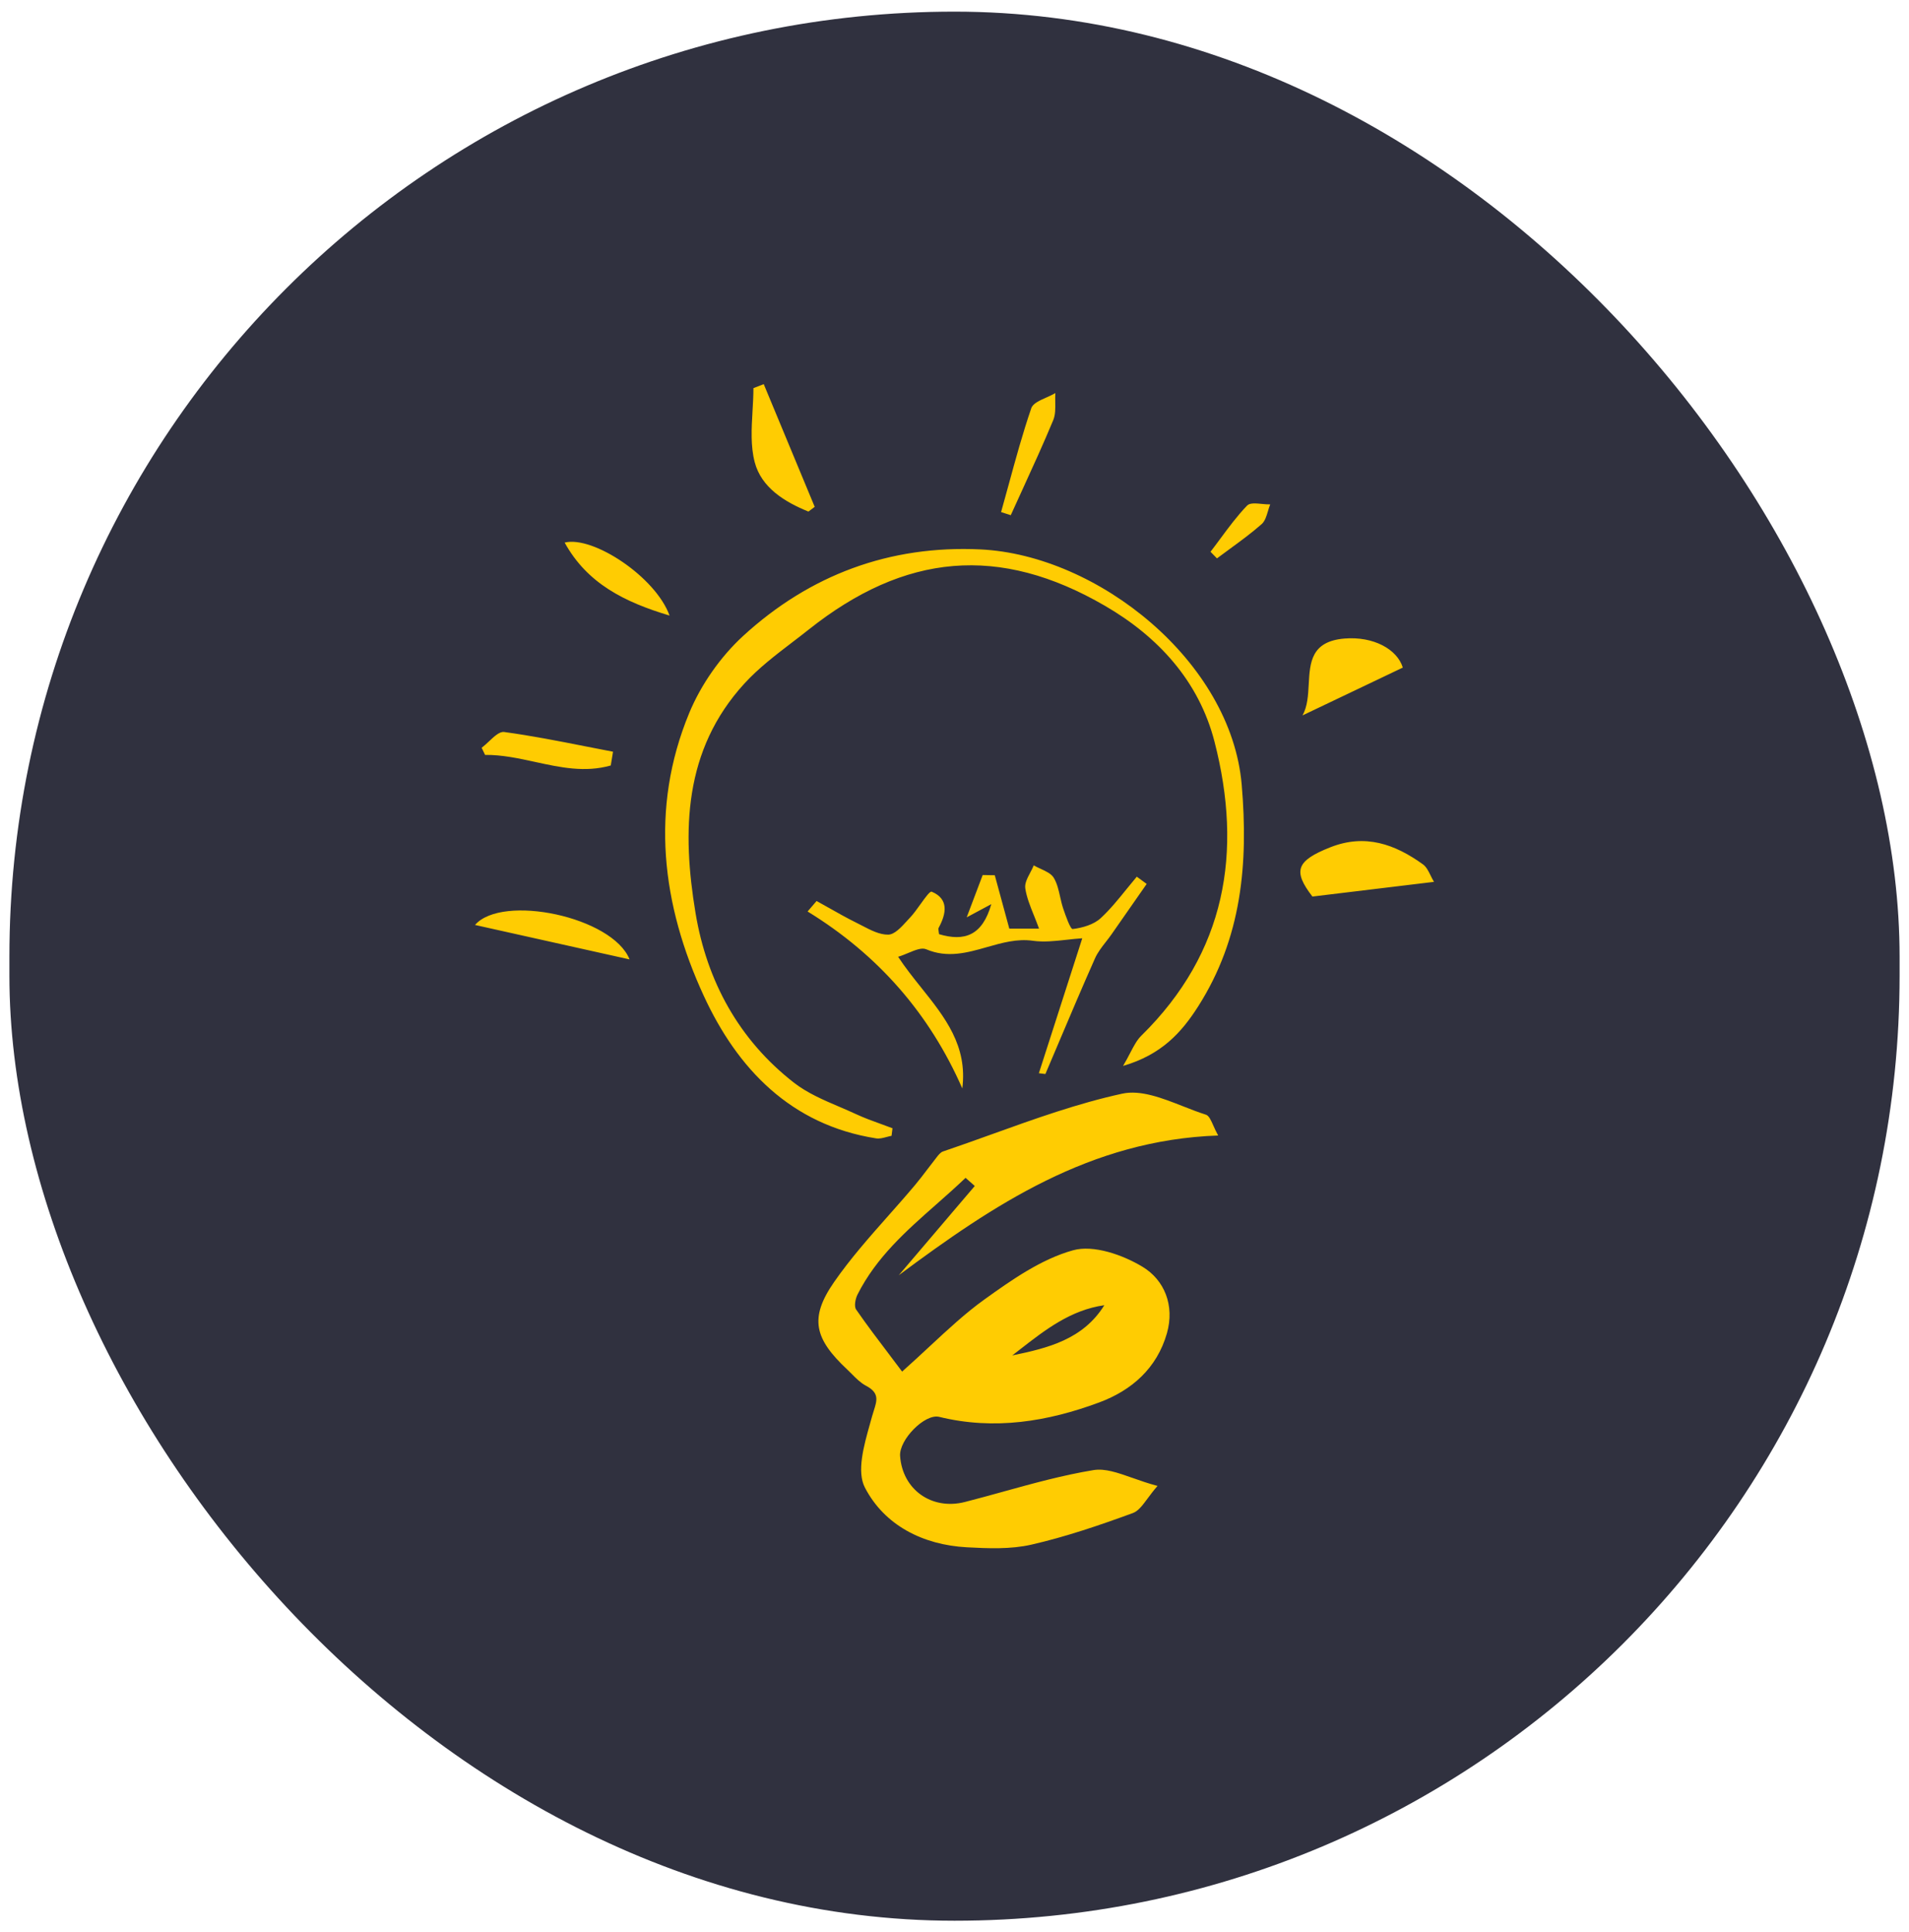
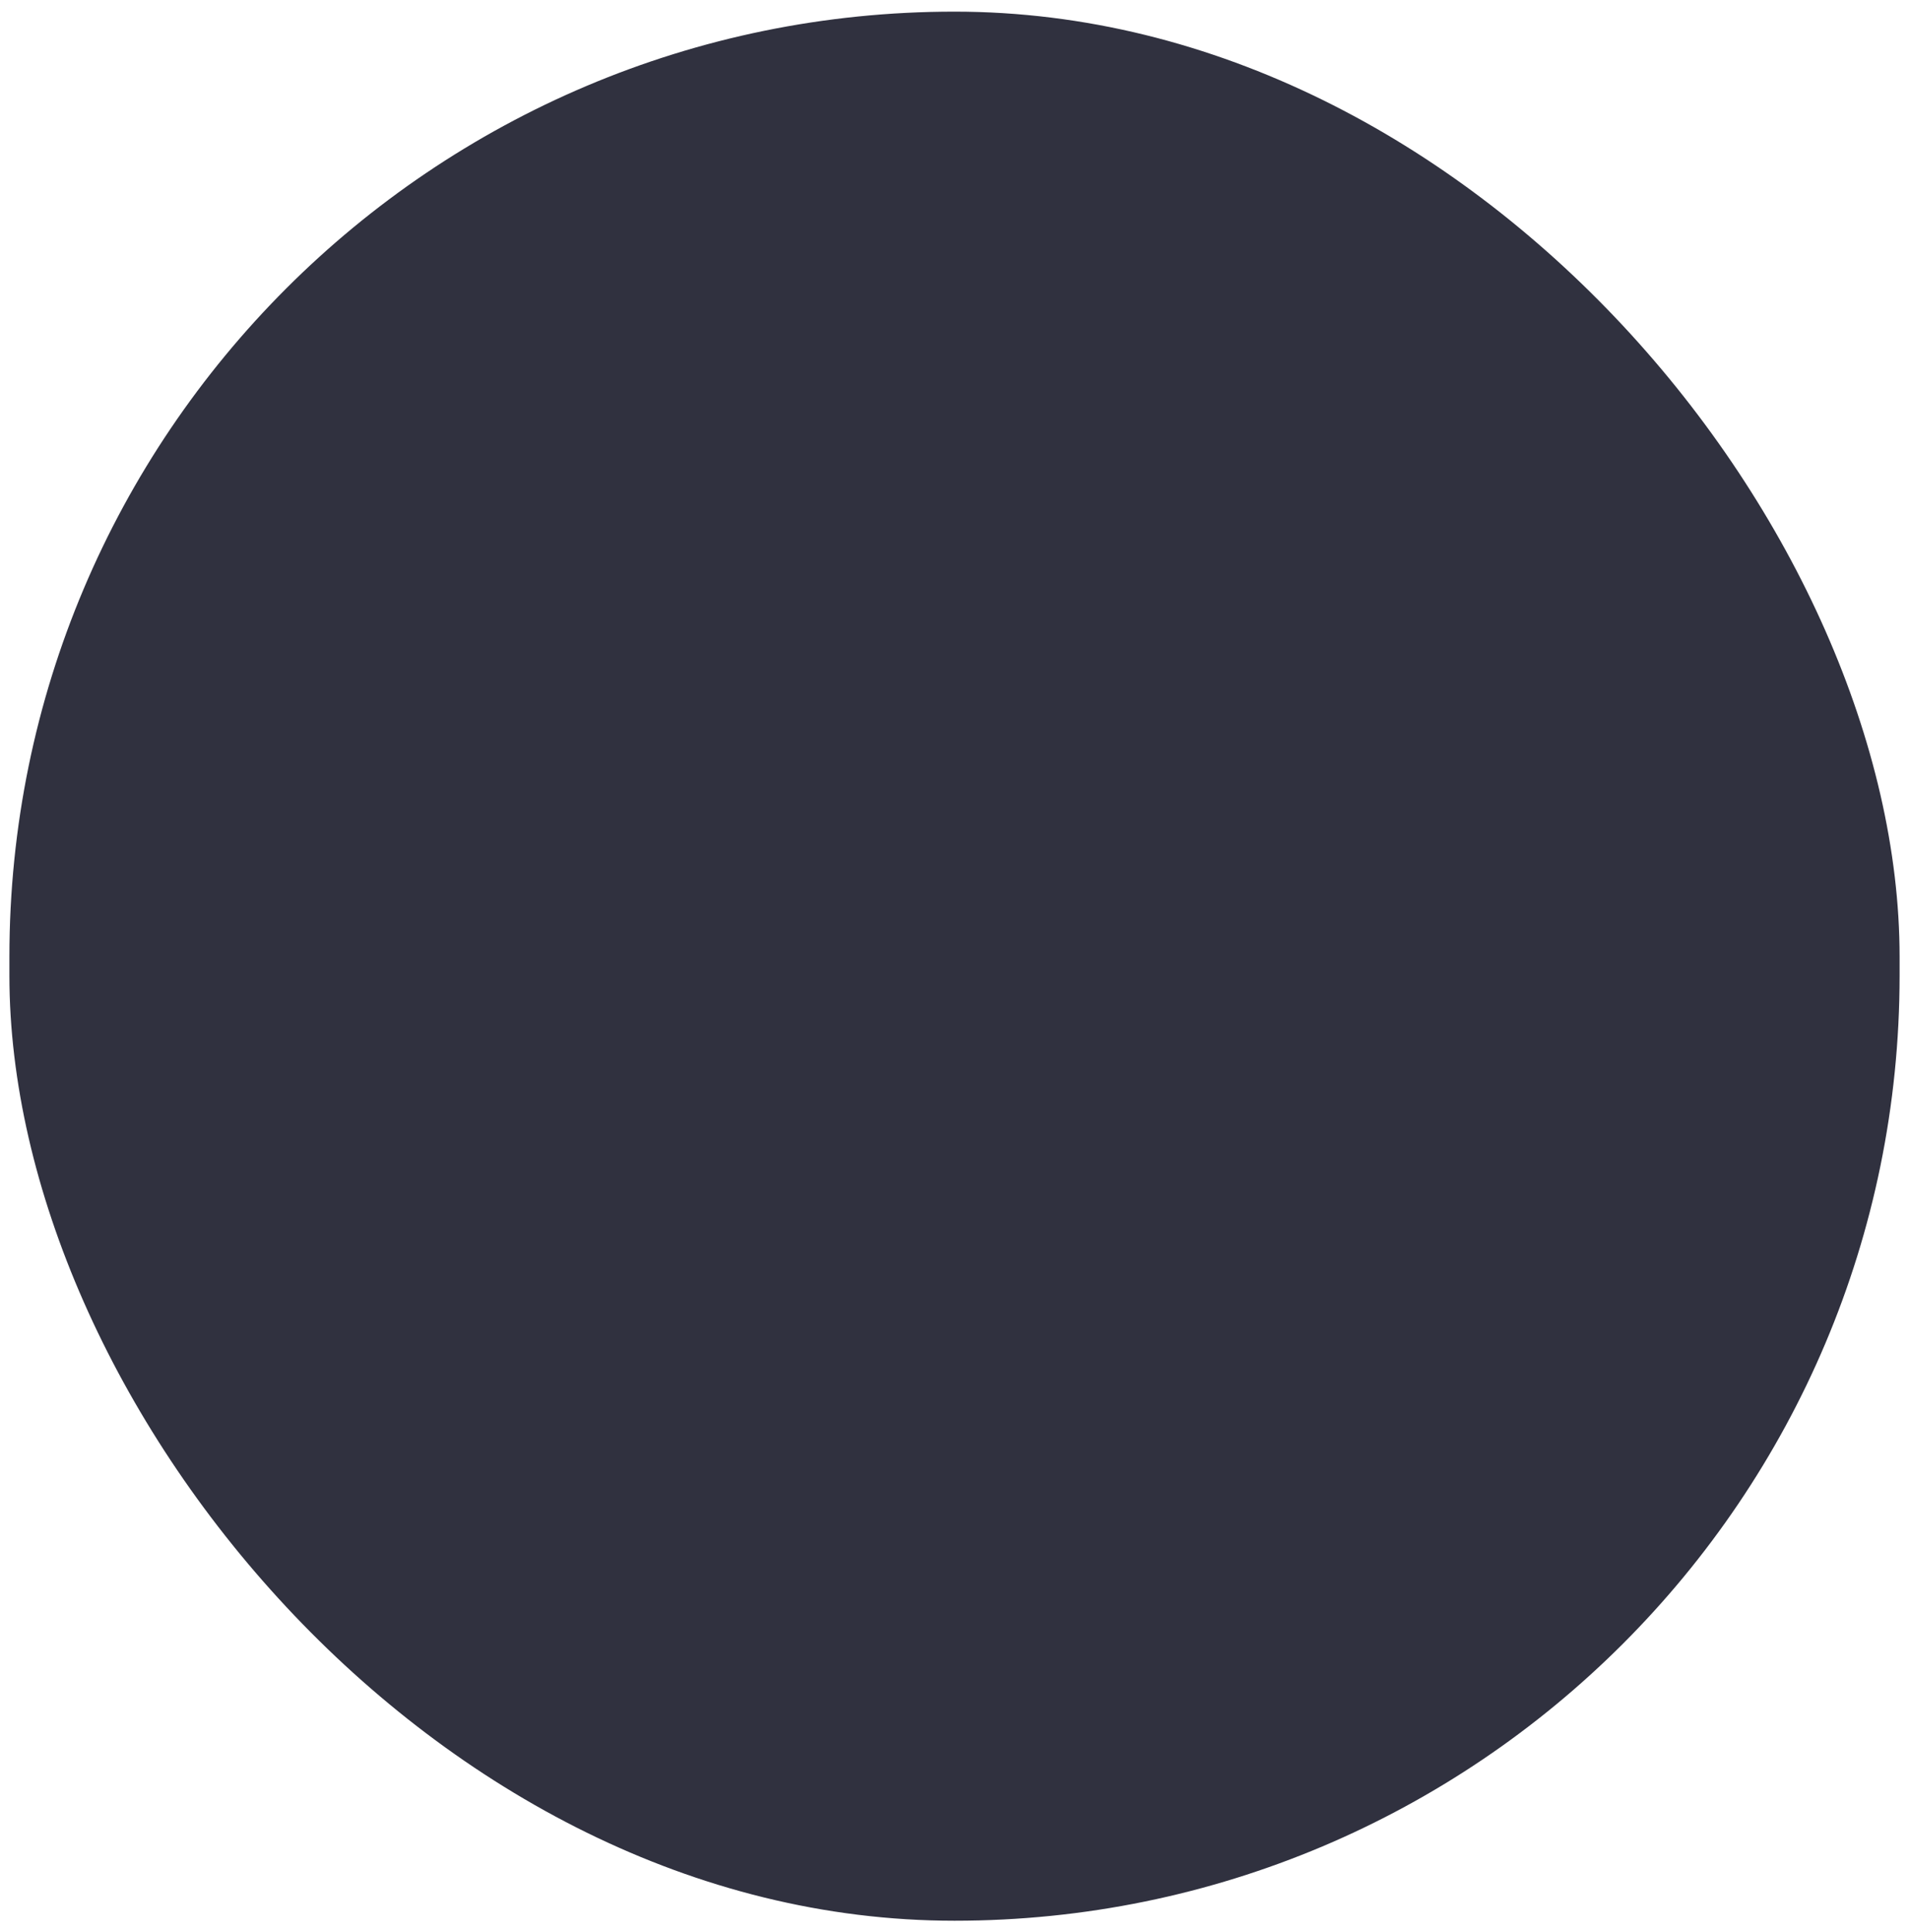
<svg xmlns="http://www.w3.org/2000/svg" width="82" height="83" viewBox="0 0 82 83" fill="none">
  <rect x="0.404" y="0.5" width="81.192" height="82" rx="40.596" fill="#30313F" />
-   <path fill-rule="evenodd" clip-rule="evenodd" d="M34.995 21.77L32.806 16.5L32.363 16.671C32.363 16.997 32.343 17.328 32.324 17.658V17.658V17.658V17.659V17.659C32.281 18.409 32.237 19.159 32.418 19.851C32.702 20.941 33.704 21.561 34.726 21.973L34.995 21.77ZM48.24 45.784C48.363 45.578 48.461 45.391 48.548 45.223C48.711 44.912 48.839 44.667 49.027 44.483C52.661 40.91 53.389 36.596 52.168 31.855C51.496 29.245 49.739 27.342 47.462 26.02C42.926 23.385 38.869 23.758 34.733 27.045C34.501 27.229 34.264 27.411 34.027 27.592C33.305 28.144 32.58 28.699 31.975 29.36C29.363 32.214 29.29 35.701 29.878 39.227C30.364 42.142 31.74 44.669 34.112 46.511C34.683 46.953 35.372 47.248 36.058 47.541C36.301 47.645 36.543 47.749 36.78 47.859C37.128 48.021 37.491 48.152 37.853 48.283L37.854 48.283L37.854 48.283L37.854 48.283L37.854 48.283L37.854 48.283L37.854 48.283L37.854 48.283L37.854 48.283L37.854 48.283C38.016 48.342 38.177 48.4 38.337 48.462C38.324 48.57 38.31 48.678 38.296 48.786C38.225 48.799 38.154 48.818 38.083 48.837L38.083 48.837L38.083 48.837L38.082 48.837L38.082 48.837L38.082 48.837L38.082 48.837L38.082 48.837L38.082 48.837C37.929 48.878 37.776 48.919 37.633 48.896C33.964 48.317 31.673 45.898 30.232 42.777C28.433 38.881 27.905 34.74 29.602 30.633C30.109 29.408 30.949 28.207 31.926 27.311C34.781 24.697 38.208 23.411 42.121 23.599C47.16 23.842 52.887 28.412 53.337 33.709C53.625 37.094 53.337 40.288 51.47 43.222C50.744 44.362 49.883 45.304 48.24 45.784ZM47.436 56.062C45.992 56.265 44.897 57.118 43.802 57.97C43.695 58.053 43.589 58.137 43.481 58.219C45.016 57.903 46.521 57.532 47.436 56.062ZM49.721 63.824C49.555 64.013 49.419 64.196 49.298 64.359C49.071 64.665 48.895 64.903 48.662 64.989C47.232 65.513 45.781 66.008 44.299 66.347C43.412 66.549 42.45 66.51 41.529 66.46C39.642 66.357 37.99 65.516 37.15 63.892C36.795 63.203 37.104 62.102 37.367 61.166C37.399 61.055 37.429 60.946 37.458 60.84C37.482 60.751 37.509 60.667 37.535 60.587L37.535 60.587L37.535 60.587L37.535 60.587L37.535 60.587C37.675 60.145 37.777 59.823 37.193 59.518C36.971 59.401 36.784 59.214 36.598 59.027L36.598 59.026C36.533 58.961 36.468 58.896 36.402 58.834C34.985 57.505 34.749 56.625 35.826 55.07C36.526 54.061 37.346 53.135 38.166 52.209L38.166 52.209C38.552 51.773 38.939 51.337 39.312 50.892C39.491 50.679 39.659 50.457 39.827 50.236C39.944 50.081 40.062 49.926 40.182 49.775C40.197 49.756 40.213 49.736 40.228 49.715C40.309 49.61 40.397 49.496 40.505 49.459C41.204 49.222 41.9 48.972 42.596 48.722C44.448 48.056 46.3 47.39 48.207 46.975C48.999 46.803 49.915 47.163 50.814 47.516C51.147 47.647 51.477 47.776 51.798 47.878C51.929 47.92 52.014 48.109 52.121 48.352C52.179 48.482 52.244 48.627 52.326 48.773C46.833 48.963 42.666 51.755 38.606 54.775L40.81 52.187L40.845 52.145L41.871 50.941C41.739 50.824 41.607 50.708 41.475 50.591C41.066 50.983 40.64 51.359 40.214 51.735C38.928 52.869 37.642 54.003 36.836 55.6C36.742 55.786 36.678 56.111 36.776 56.25C37.241 56.92 37.734 57.57 38.238 58.234L38.238 58.235C38.408 58.459 38.579 58.684 38.75 58.913C39.169 58.54 39.558 58.179 39.932 57.831L39.932 57.831L39.932 57.831C40.738 57.083 41.472 56.4 42.28 55.819C43.461 54.97 44.728 54.081 46.094 53.702C46.971 53.459 48.221 53.896 49.074 54.41C50.014 54.976 50.465 56.069 50.125 57.265C49.696 58.772 48.606 59.721 47.221 60.236C45.005 61.06 42.711 61.439 40.344 60.858C39.726 60.706 38.614 61.843 38.663 62.539C38.764 63.983 40.024 64.879 41.45 64.513C41.996 64.374 42.539 64.223 43.083 64.073L43.084 64.073L43.084 64.073L43.084 64.073L43.084 64.072L43.084 64.072L43.085 64.072L43.085 64.072L43.085 64.072L43.085 64.072C44.372 63.716 45.658 63.361 46.967 63.145C47.462 63.063 48.002 63.253 48.647 63.48L48.647 63.48L48.647 63.48L48.647 63.48L48.647 63.48L48.648 63.48L48.648 63.48C48.976 63.596 49.331 63.721 49.721 63.824ZM44.953 45.075L44.624 46.098L44.904 46.132C45.094 45.687 45.282 45.242 45.471 44.797L45.471 44.796L45.471 44.796C45.985 43.583 46.499 42.37 47.034 41.166C47.148 40.909 47.326 40.681 47.504 40.453C47.587 40.346 47.671 40.239 47.748 40.128C48.046 39.701 48.344 39.273 48.642 38.846L48.642 38.846L49.255 37.967L48.83 37.656C48.681 37.832 48.535 38.012 48.389 38.192L48.389 38.192L48.389 38.192L48.389 38.192L48.389 38.192L48.389 38.193L48.389 38.193L48.389 38.193L48.388 38.193L48.388 38.193C48.037 38.627 47.686 39.062 47.28 39.437C46.98 39.715 46.497 39.853 46.079 39.904C45.977 39.917 45.778 39.343 45.669 39.023C45.614 38.861 45.576 38.69 45.537 38.519C45.473 38.232 45.409 37.947 45.266 37.707C45.16 37.528 44.93 37.423 44.701 37.318L44.701 37.318C44.599 37.271 44.496 37.224 44.404 37.17C44.363 37.272 44.308 37.377 44.253 37.481C44.131 37.713 44.009 37.944 44.04 38.154C44.097 38.536 44.245 38.905 44.409 39.314L44.409 39.314L44.41 39.314C44.482 39.495 44.558 39.685 44.631 39.886H43.354L42.73 37.593L42.211 37.585L41.865 38.499L41.524 39.402L42.582 38.835C42.195 40.193 41.422 40.448 40.336 40.125C40.332 40.079 40.325 40.038 40.319 40.001C40.308 39.936 40.3 39.887 40.319 39.853C40.653 39.24 40.762 38.61 40.022 38.301C39.946 38.27 39.761 38.529 39.55 38.822L39.55 38.822C39.4 39.031 39.238 39.258 39.094 39.409C39.05 39.455 39.004 39.505 38.958 39.556L38.958 39.557C38.708 39.83 38.425 40.14 38.155 40.145C37.785 40.152 37.402 39.953 37.034 39.761L37.034 39.761L37.034 39.761L37.034 39.761C36.951 39.718 36.868 39.675 36.787 39.635C36.38 39.434 35.984 39.21 35.588 38.986L35.588 38.986L35.588 38.986L35.587 38.986L35.587 38.986L35.587 38.986L35.587 38.986L35.587 38.986L35.587 38.986C35.417 38.89 35.247 38.794 35.076 38.7C34.948 38.85 34.819 39.001 34.69 39.151C37.72 41.01 39.93 43.544 41.335 46.751C41.567 44.919 40.586 43.692 39.574 42.425L39.574 42.425L39.574 42.425L39.574 42.425L39.574 42.425L39.574 42.425L39.574 42.425L39.574 42.425L39.574 42.425C39.23 41.995 38.883 41.56 38.578 41.096C38.723 41.054 38.87 40.992 39.014 40.932C39.312 40.808 39.591 40.691 39.785 40.774C40.698 41.163 41.548 40.922 42.397 40.68C43.044 40.496 43.691 40.312 44.365 40.408C44.835 40.474 45.322 40.42 45.813 40.366L45.813 40.366L45.813 40.366L45.813 40.366L45.813 40.366L45.813 40.366L45.813 40.366L45.814 40.366L45.814 40.366C46.038 40.341 46.263 40.316 46.488 40.302C45.94 42.007 45.447 43.541 44.964 45.041L44.958 45.06L44.953 45.075ZM56.374 38.509C55.53 37.412 55.671 36.976 57.14 36.394C58.641 35.8 59.92 36.26 61.123 37.127C61.267 37.232 61.357 37.413 61.451 37.604L61.451 37.604C61.496 37.696 61.542 37.789 61.596 37.878L59.535 38.127L56.374 38.509ZM58.685 29.424L60.257 28.674C60.015 27.884 58.992 27.325 57.752 27.427C56.316 27.546 56.267 28.457 56.216 29.386C56.19 29.864 56.164 30.347 55.948 30.729L58.685 29.424ZM20.404 39.729C21.574 38.383 26.312 39.377 27.043 41.209L20.404 39.729ZM28.76 26.44C26.816 25.858 25.222 25.059 24.254 23.305C25.478 23.003 28.166 24.787 28.76 26.44ZM22.99 32.728C24.059 32.961 25.128 33.194 26.235 32.879C26.257 32.747 26.278 32.616 26.3 32.485L26.332 32.288C25.936 32.212 25.541 32.135 25.145 32.057C23.985 31.828 22.824 31.6 21.654 31.441C21.458 31.415 21.23 31.63 21.002 31.845L21.002 31.845C20.896 31.944 20.791 32.043 20.689 32.119L20.836 32.425C21.561 32.417 22.276 32.573 22.99 32.728ZM43.001 21.995C43.111 21.608 43.217 21.219 43.323 20.83C43.625 19.723 43.927 18.617 44.298 17.534C44.368 17.329 44.66 17.2 44.951 17.071C45.085 17.011 45.219 16.951 45.331 16.884C45.324 17.008 45.326 17.135 45.328 17.262C45.333 17.539 45.337 17.815 45.24 18.049C44.822 19.055 44.368 20.046 43.915 21.037C43.748 21.401 43.582 21.765 43.417 22.129C43.279 22.085 43.14 22.04 43.001 21.995ZM52.416 23.141C52.278 23.328 52.139 23.516 51.997 23.7C52.089 23.795 52.181 23.89 52.274 23.984C52.455 23.848 52.638 23.714 52.822 23.58C53.29 23.238 53.758 22.895 54.192 22.513C54.336 22.387 54.4 22.17 54.465 21.954C54.494 21.855 54.523 21.756 54.561 21.665C54.454 21.668 54.334 21.656 54.213 21.645C53.949 21.619 53.685 21.595 53.571 21.713C53.148 22.152 52.782 22.646 52.416 23.141Z" fill="#FFCC02" />
</svg>